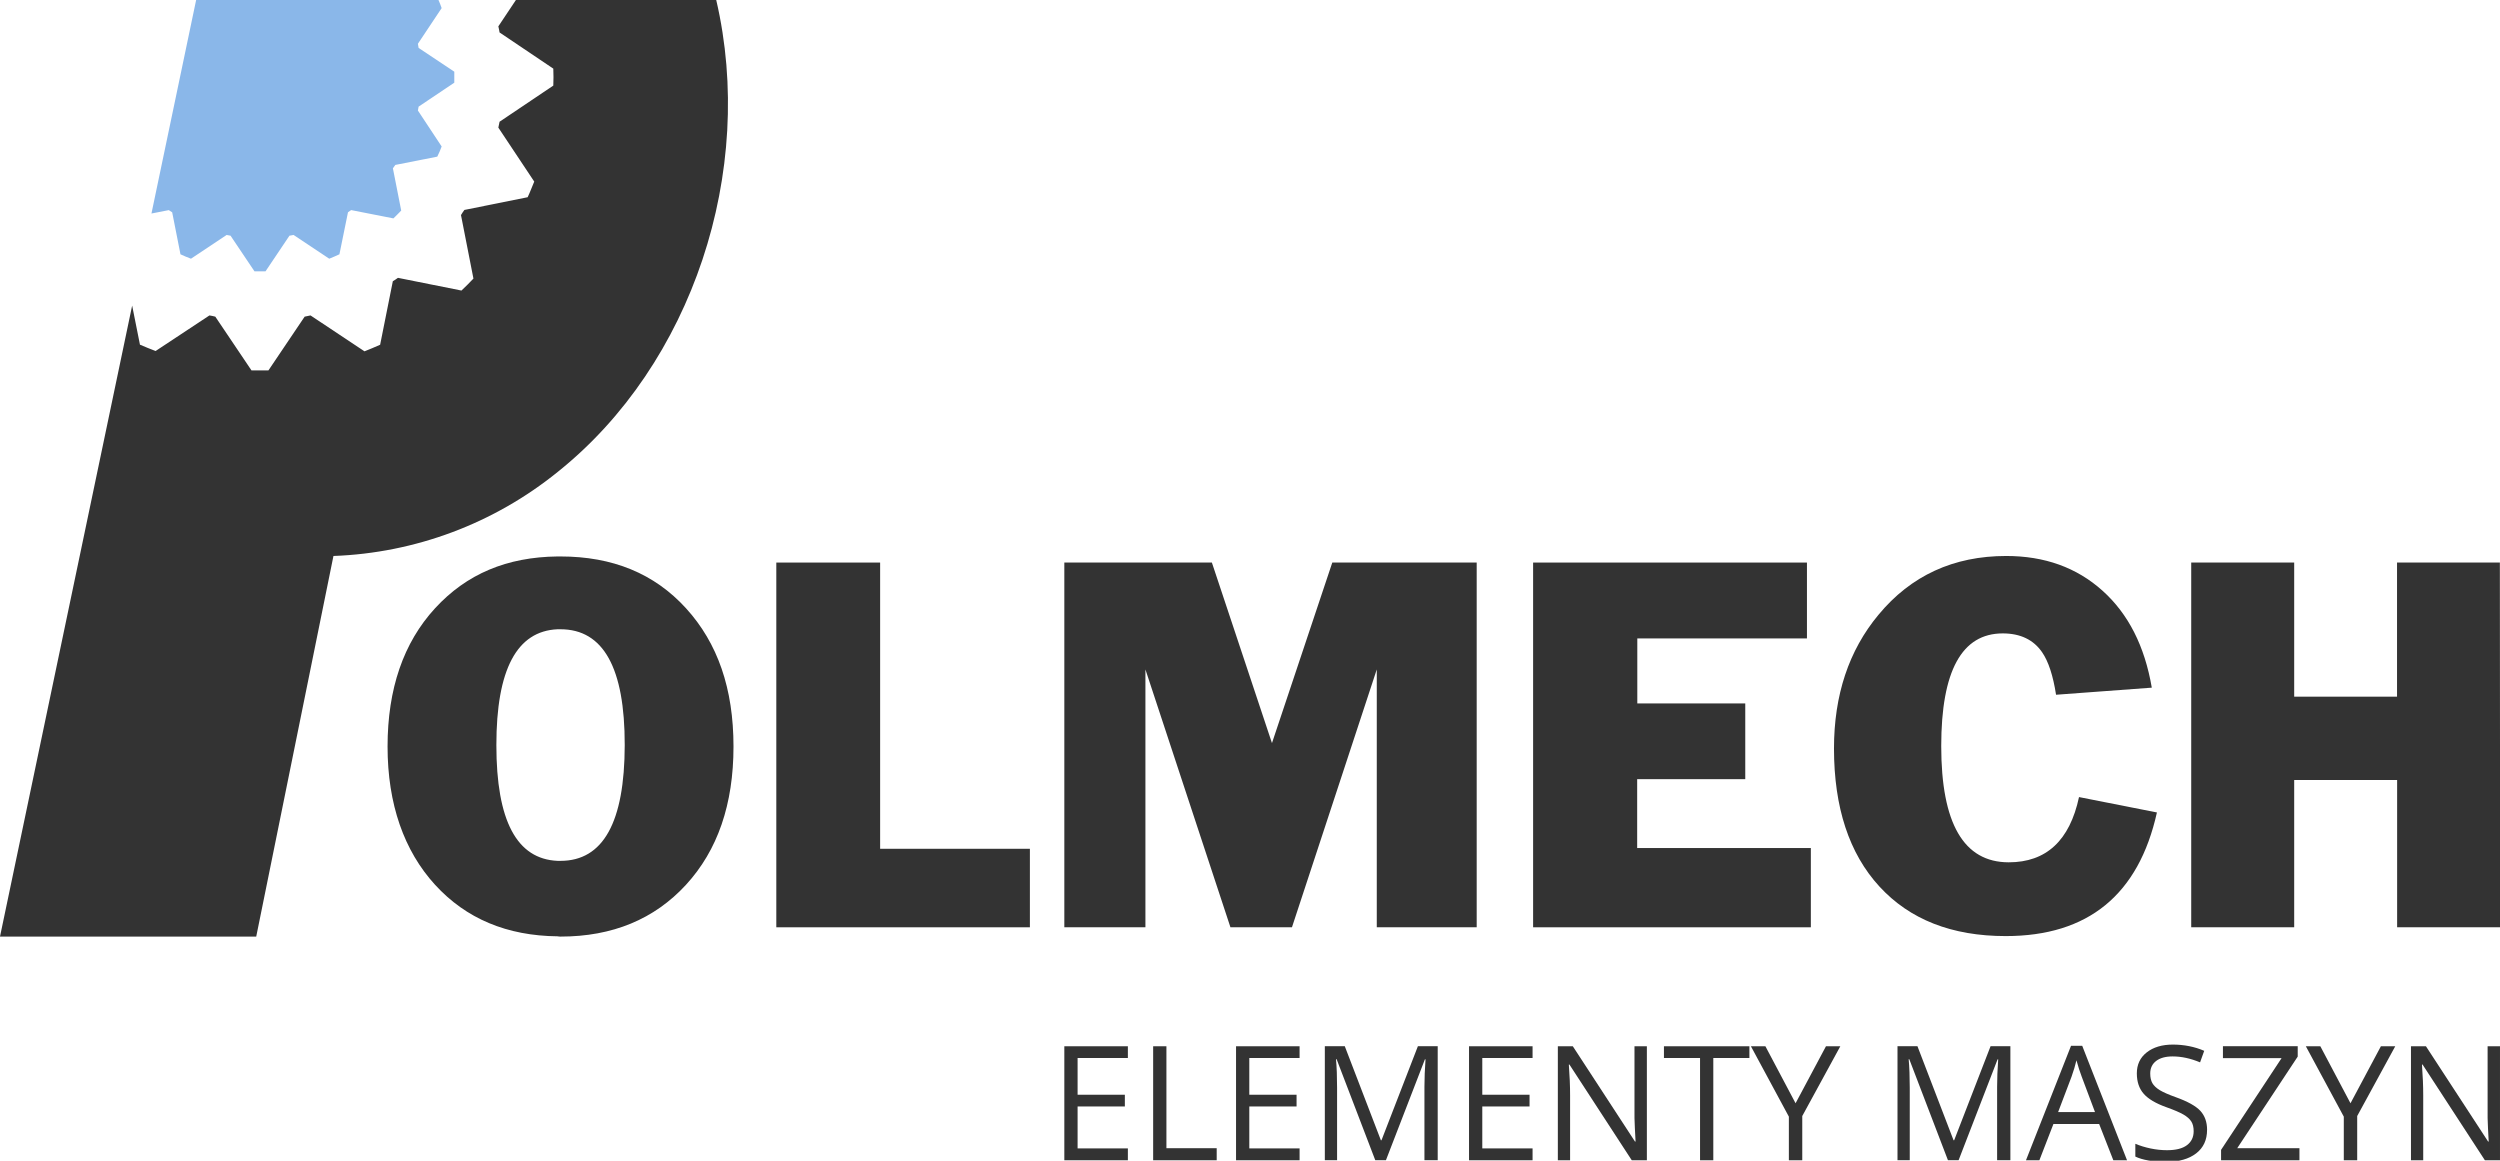
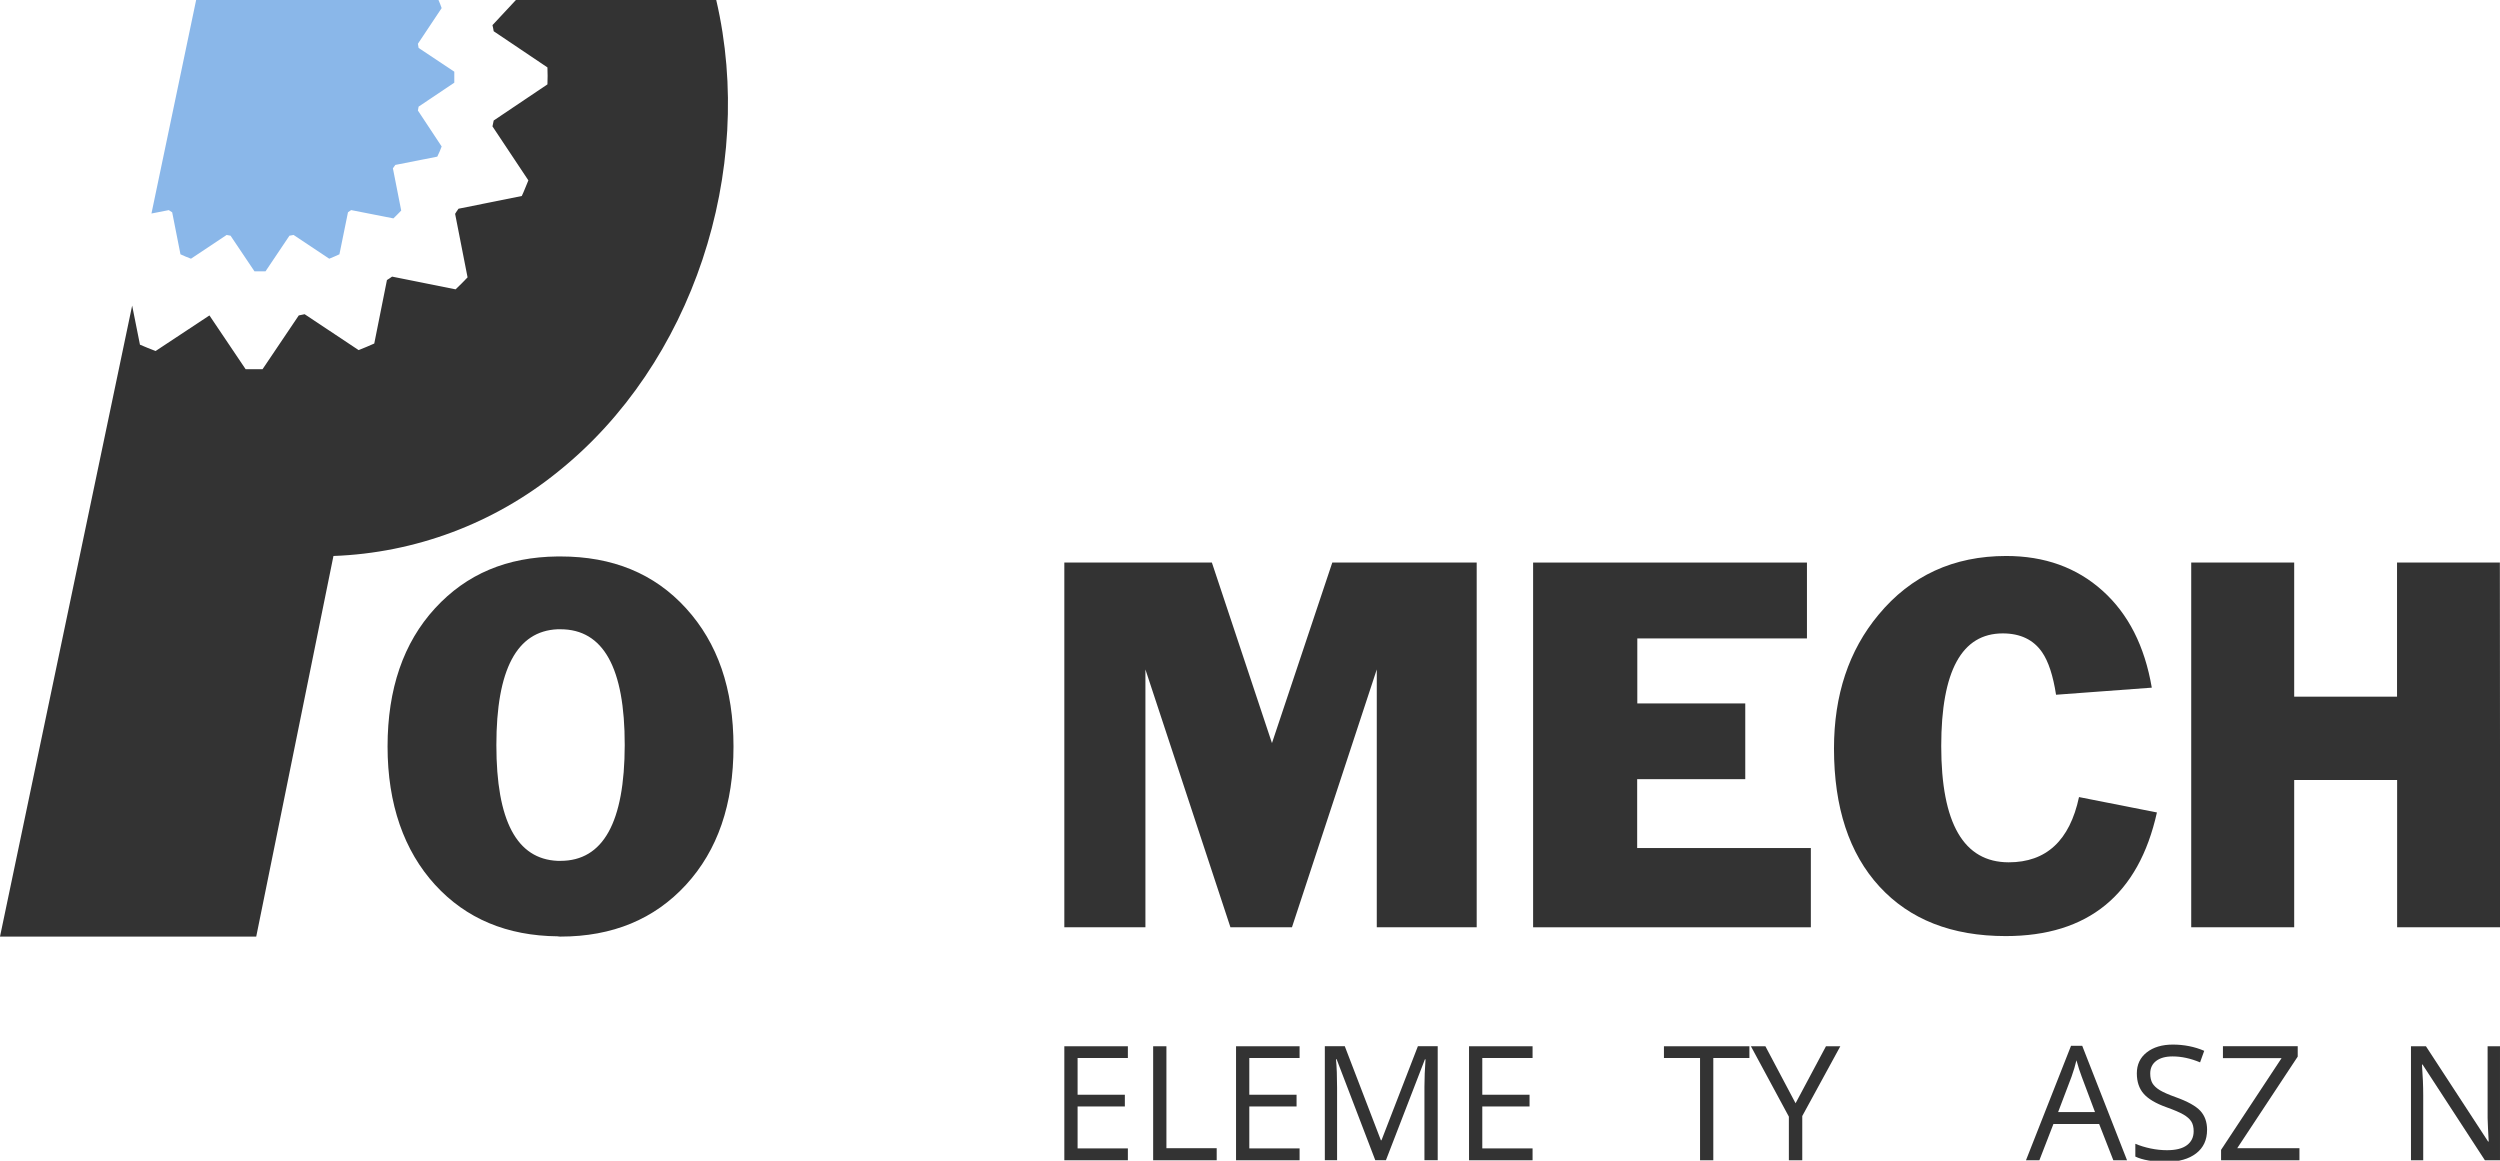
<svg xmlns="http://www.w3.org/2000/svg" id="Warstwa_1" data-name="Warstwa 1" viewBox="0 0 736.85 342.12">
  <defs>
    <style>
      .cls-1 {
        fill: #8ab7e9;
      }

      .cls-1, .cls-2, .cls-3 {
        stroke-width: 0px;
      }

      .cls-1, .cls-3 {
        fill-rule: evenodd;
      }

      .cls-2, .cls-3 {
        fill: #333;
      }
    </style>
  </defs>
  <g>
-     <path class="cls-3" d="M164.37,139.1c-18.77,15.19-41.96,23.89-66.09,24.77l-22.76,112.18H0L38.95,90.07l2.3,11.52c1.51.65,3.1,1.3,4.61,1.87l15.87-10.49c.58.09,1.16.21,1.73.36l10.66,15.84h5l10.67-15.84c.58-.14,1.15-.22,1.73-.36l15.91,10.58c1.51-.64,3.1-1.22,4.61-1.94l3.74-18.72c.52-.3,1.02-.64,1.51-1l18.72,3.75c1.23-1.16,2.38-2.31,3.53-3.53l-3.67-18.72c.31-.52.64-1.02,1-1.51l18.65-3.75c.72-1.51,1.29-3.09,1.94-4.61l-10.58-15.91c.14-.57.21-1.15.36-1.73l15.84-10.65c.07-1.69.07-3.34,0-5l-15.84-10.66c-.08-.57-.22-1.15-.36-1.8L152.06,0h59.04c11.74,50.33-6.98,107.35-46.73,139.1Z" />
+     <path class="cls-3" d="M164.37,139.1c-18.77,15.19-41.96,23.89-66.09,24.77l-22.76,112.18H0L38.95,90.07l2.3,11.52c1.51.65,3.1,1.3,4.61,1.87l15.87-10.49l10.66,15.84h5l10.67-15.84c.58-.14,1.15-.22,1.73-.36l15.91,10.58c1.51-.64,3.1-1.22,4.61-1.94l3.74-18.72c.52-.3,1.02-.64,1.51-1l18.72,3.75c1.23-1.16,2.38-2.31,3.53-3.53l-3.67-18.72c.31-.52.64-1.02,1-1.51l18.65-3.75c.72-1.51,1.29-3.09,1.94-4.61l-10.58-15.91c.14-.57.21-1.15.36-1.73l15.84-10.65c.07-1.69.07-3.34,0-5l-15.84-10.66c-.08-.57-.22-1.15-.36-1.8L152.06,0h59.04c11.74,50.33-6.98,107.35-46.73,139.1Z" />
    <path class="cls-3" d="M202.19,179.28c-9.35-10.27-21.66-15.27-37-15.27h-.88c-14.87.17-26.77,5.13-36.08,15.27-9.32,10.15-14,23.76-14,40.75s4.86,30.74,14,40.75c9.14,10.01,21.24,15.05,36.14,15.19h.03c.26.06.52.09.79.08,15.33,0,27.68-5.12,37-15.27,9.32-10.15,14-23.69,14-40.75s-4.65-30.48-14-40.75ZM165.19,253.73h-.82c-12.07-.51-18.07-11.81-18.07-34.13s6.05-33.59,18.01-34.13h.88c12.65,0,18.97,11.38,18.94,34.13-.03,22.76-6.34,34.13-18.94,34.13Z" />
-     <polygon class="cls-3" points="303.55 250.17 303.55 273.31 228.81 273.31 228.81 165.81 259.41 165.81 259.41 250.17 303.55 250.17" />
    <polygon class="cls-3" points="435.24 165.81 435.24 273.31 405.79 273.31 405.79 197.31 380.79 273.31 362.66 273.31 337.6 197.31 337.6 273.31 313.7 273.31 313.7 165.81 357.19 165.81 374.9 219.02 392.68 165.81 435.24 165.81" />
    <polygon class="cls-3" points="533.73 249.95 533.73 273.31 451.87 273.31 451.87 165.81 532.58 165.81 532.58 188.17 482.58 188.17 482.58 207.33 514.4 207.33 514.4 229.65 482.54 229.65 482.54 249.95 533.73 249.95" />
    <path class="cls-3" d="M635.77,239.47h-.04c-5.4,24.26-20.3,36.43-44.56,36.43-15.92,0-28.3-4.89-37.23-14.61-8.93-9.72-13.39-23.33-13.39-40.68,0-15.76,4.37-28.89,13.1-39.39,9.58-11.59,22.18-17.35,37.66-17.35,11.3,0,20.74,3.38,28.37,10.22,7.63,6.84,12.45,16.35,14.54,28.59l-28.22,2.09c-.87-5.62-2.23-9.8-4.11-12.53-2.52-3.67-6.4-5.55-11.59-5.55-12.09,0-18.13,11.07-18.14,33.2,0,22.82,6.62,34.25,19.87,34.27,11.09,0,18-6.41,20.74-19.23l23,4.54Z" />
    <polygon class="cls-3" points="706.53 273.31 706.53 229.89 676.19 229.89 676.19 273.31 645.84 273.31 645.84 165.81 676.19 165.81 676.19 205.34 706.5 205.34 706.5 165.81 736.81 165.81 736.89 273.31 706.53 273.31" />
  </g>
  <g>
    <path class="cls-2" d="M332.43,341.97h-18.73v-33.6h18.73v3.47h-14.82v10.82h13.93v3.45h-13.93v12.36h14.82v3.49Z" />
    <path class="cls-2" d="M339.88,341.97v-33.6h3.91v30.06h14.82v3.54h-18.73Z" />
    <path class="cls-2" d="M383.04,341.97h-18.73v-33.6h18.73v3.47h-14.82v10.82h13.93v3.45h-13.93v12.36h14.82v3.49Z" />
    <path class="cls-2" d="M405.35,341.97l-11.4-29.79h-.18c.22,2.36.32,5.16.32,8.41v21.37h-3.61v-33.6h5.88l10.64,27.72h.18l10.73-27.72h5.84v33.6h-3.91v-21.65c0-2.48.11-5.18.32-8.09h-.18l-11.49,29.74h-3.15Z" />
    <path class="cls-2" d="M451.71,341.97h-18.73v-33.6h18.73v3.47h-14.82v10.82h13.93v3.45h-13.93v12.36h14.82v3.49Z" />
-     <path class="cls-2" d="M485.4,341.97h-4.46l-18.36-28.2h-.18c.25,3.31.37,6.34.37,9.1v19.1h-3.61v-33.6h4.41l18.32,28.08h.18c-.03-.41-.1-1.74-.21-3.99-.11-2.24-.14-3.85-.11-4.81v-19.28h3.65v33.6Z" />
    <path class="cls-2" d="M504.98,341.97h-3.91v-30.13h-10.64v-3.47h25.19v3.47h-10.64v30.13Z" />
    <path class="cls-2" d="M529.23,325.17l8.96-16.8h4.23l-11.22,20.57v13.03h-3.95v-12.85l-11.19-20.75h4.27l8.89,16.8Z" />
-     <path class="cls-2" d="M574.14,341.97l-11.4-29.79h-.18c.22,2.36.32,5.16.32,8.41v21.37h-3.61v-33.6h5.88l10.64,27.72h.18l10.73-27.72h5.84v33.6h-3.91v-21.65c0-2.48.11-5.18.32-8.09h-.18l-11.49,29.74h-3.15Z" />
    <path class="cls-2" d="M622.88,341.97l-4.18-10.69h-13.47l-4.14,10.69h-3.95l13.28-33.74h3.29l13.21,33.74h-4.04ZM617.48,327.77l-3.91-10.41c-.51-1.32-1.03-2.93-1.56-4.85-.34,1.47-.82,3.09-1.45,4.85l-3.95,10.41h10.87Z" />
    <path class="cls-2" d="M650.51,333.03c0,2.96-1.07,5.26-3.22,6.92-2.14,1.65-5.06,2.48-8.73,2.48-3.98,0-7.05-.51-9.19-1.54v-3.77c1.38.58,2.88,1.04,4.5,1.38,1.63.34,3.23.51,4.83.51,2.61,0,4.57-.49,5.88-1.48,1.32-.99,1.98-2.36,1.98-4.13,0-1.16-.23-2.12-.7-2.86-.47-.74-1.25-1.43-2.34-2.06-1.1-.63-2.76-1.34-5-2.14-3.13-1.12-5.36-2.44-6.7-3.98-1.34-1.53-2.01-3.53-2.01-6,0-2.59.97-4.65,2.92-6.18,1.95-1.53,4.52-2.3,7.72-2.3s6.41.61,9.22,1.84l-1.22,3.4c-2.77-1.16-5.47-1.75-8.09-1.75-2.07,0-3.68.44-4.85,1.33-1.16.89-1.75,2.12-1.75,3.7,0,1.16.22,2.12.64,2.86.43.74,1.15,1.42,2.17,2.05,1.02.62,2.58,1.31,4.68,2.06,3.52,1.26,5.95,2.61,7.28,4.04,1.32,1.44,1.99,3.31,1.99,5.61Z" />
    <path class="cls-2" d="M677.74,341.97h-23.1v-3.06l17.83-27.03h-17.28v-3.52h22.04v3.06l-17.83,27h18.34v3.54Z" />
-     <path class="cls-2" d="M692.79,325.17l8.96-16.8h4.23l-11.22,20.57v13.03h-3.95v-12.85l-11.19-20.75h4.27l8.89,16.8Z" />
    <path class="cls-2" d="M736.85,341.97h-4.46l-18.36-28.2h-.18c.25,3.31.37,6.34.37,9.1v19.1h-3.61v-33.6h4.41l18.32,28.08h.18c-.03-.41-.1-1.74-.21-3.99-.11-2.24-.14-3.85-.11-4.81v-19.28h3.65v33.6Z" />
  </g>
  <path class="cls-1" d="M129.24,0H57.81l-13.17,62.93,5.11-1c.29.21.65.43,1,.65l2.44,12.37c1,.5,2,.86,3.1,1.3l10.51-7c.36.07.72.15,1.15.22l7.06,10.51h3.24l7.06-10.51,1.22-.22,10.51,7c1-.44,2-.8,3-1.3l2.52-12.38c.28-.22.64-.44.93-.65l12.46,2.45c.79-.8,1.58-1.52,2.3-2.31l-2.45-12.45c.22-.29.44-.65.72-1l12.36-2.44c.49-.97.92-1.98,1.29-3l-7-10.59c.07-.36.14-.72.21-1.15l10.52-7.06v-3.24l-10.52-7c-.07-.43-.14-.79-.21-1.23l7-10.51c-.29-.81-.57-1.6-.93-2.39Z" />
</svg>